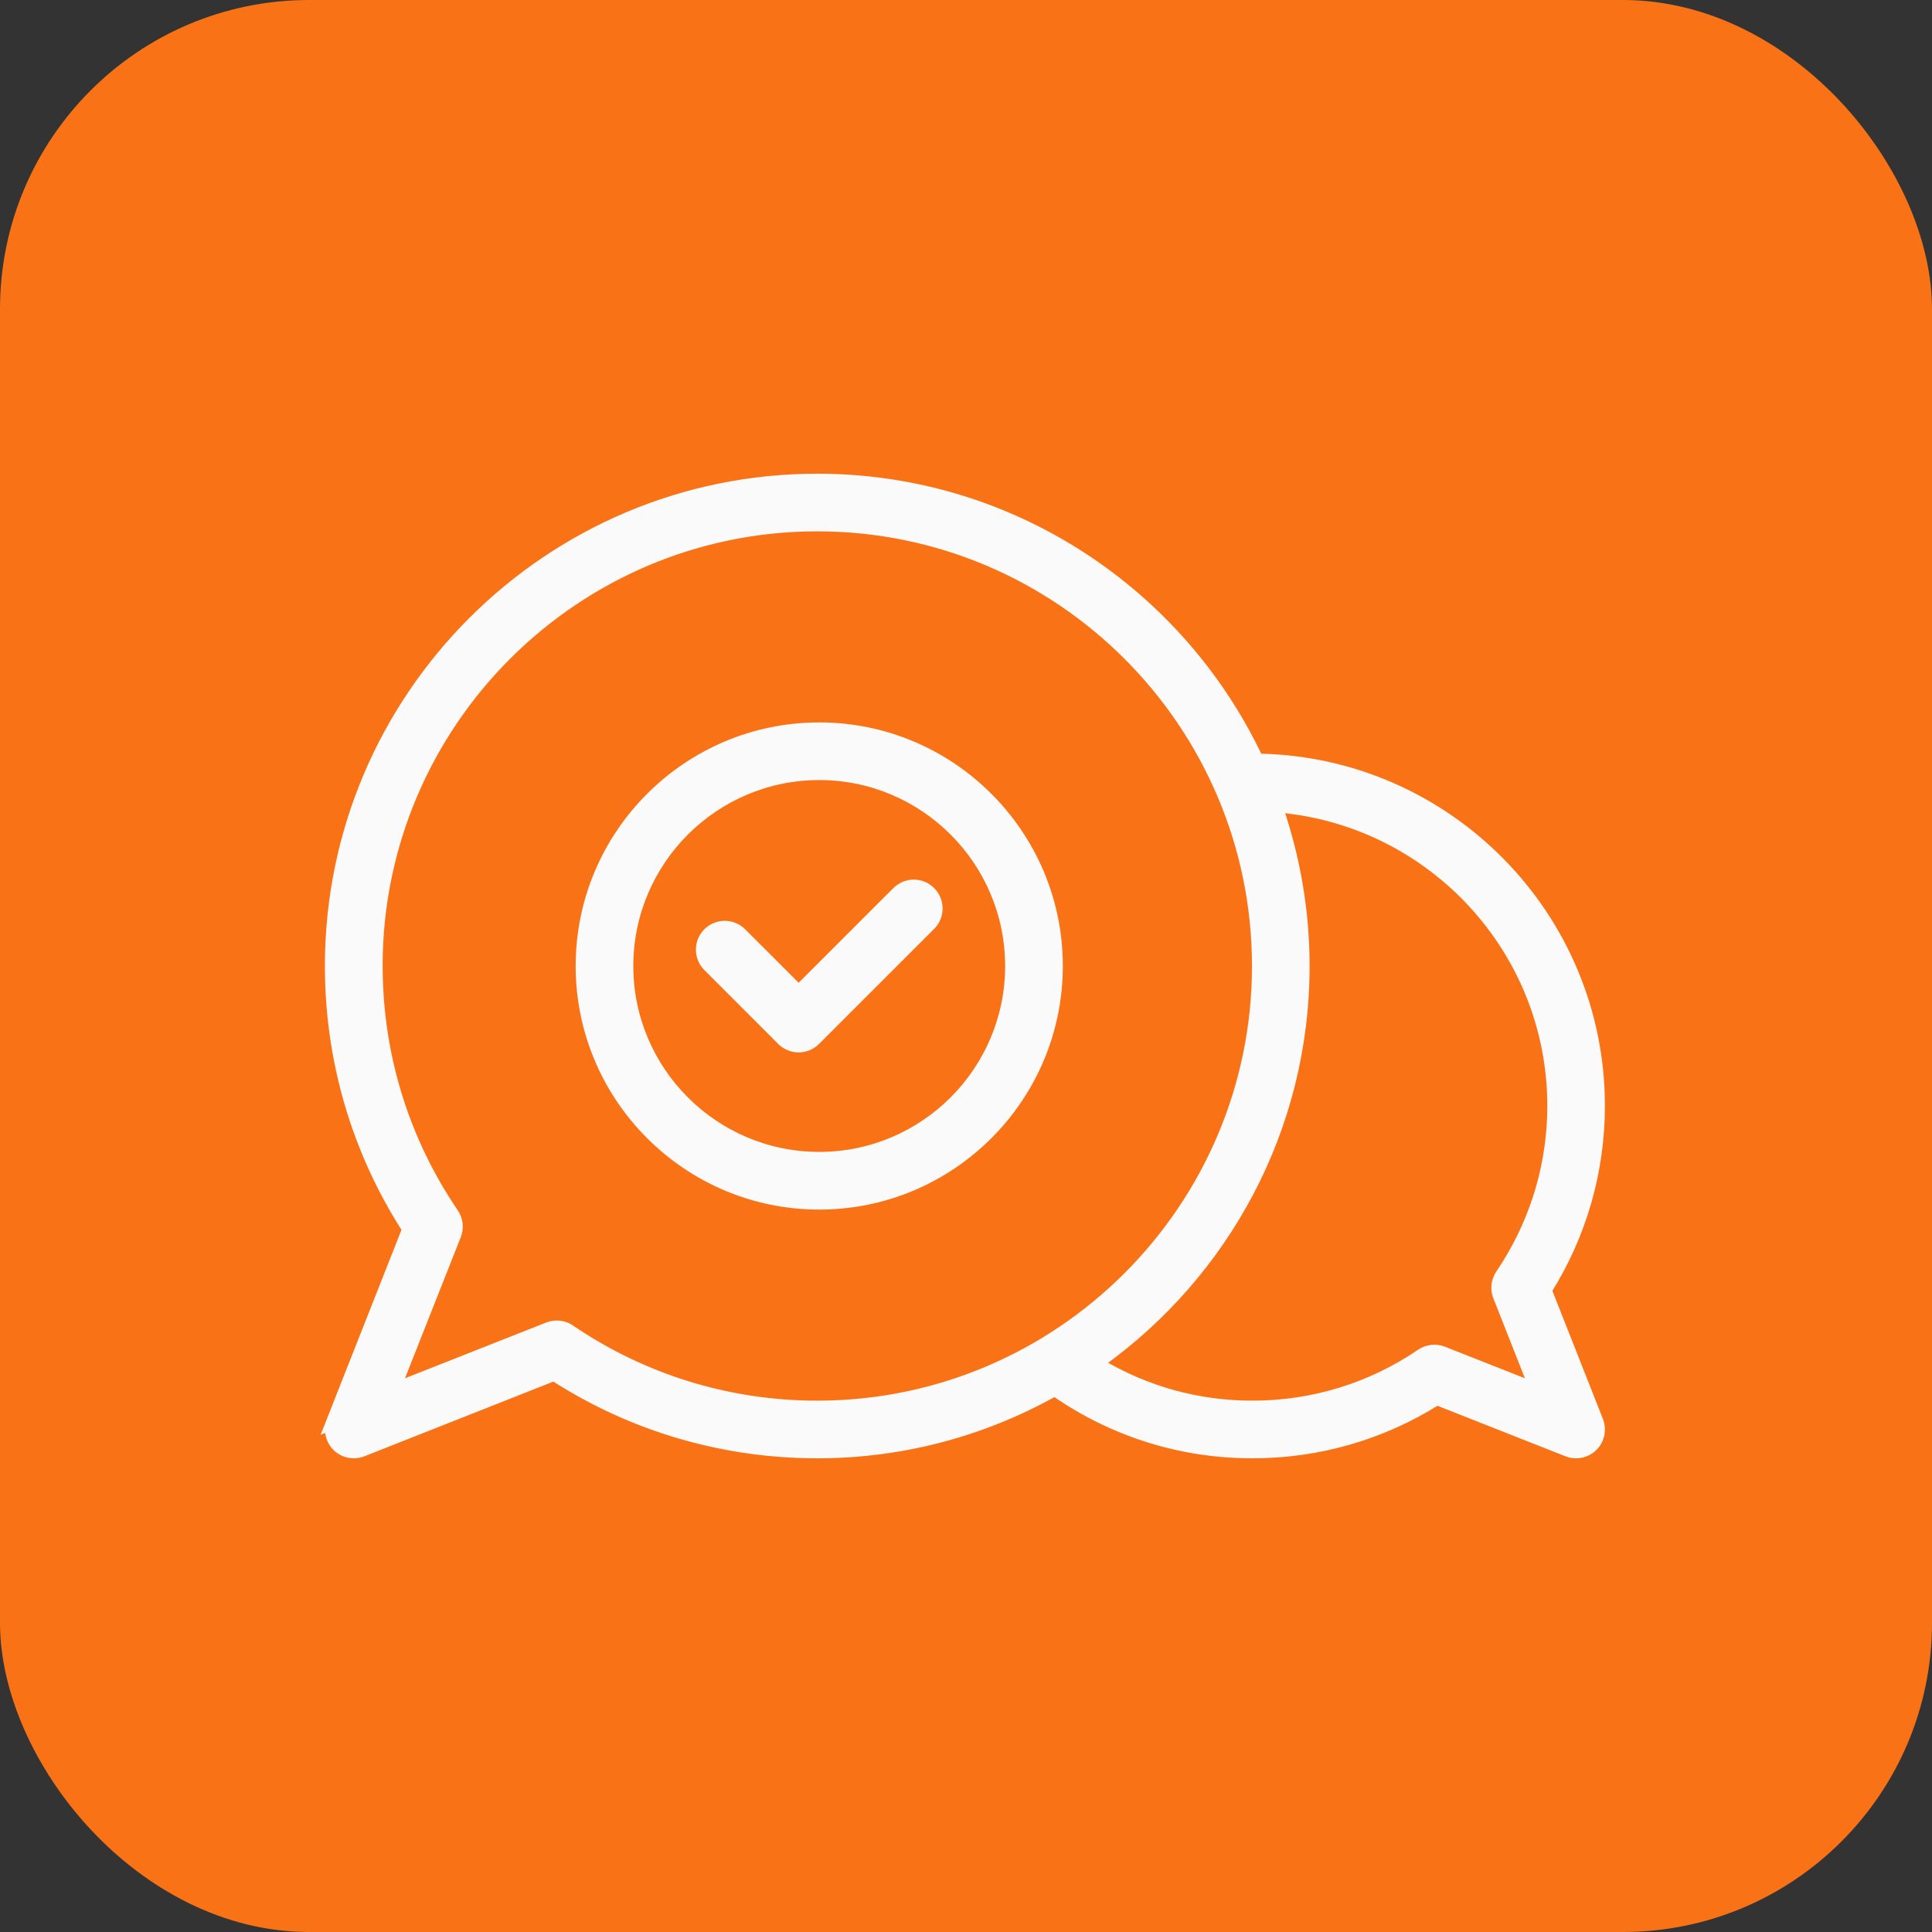
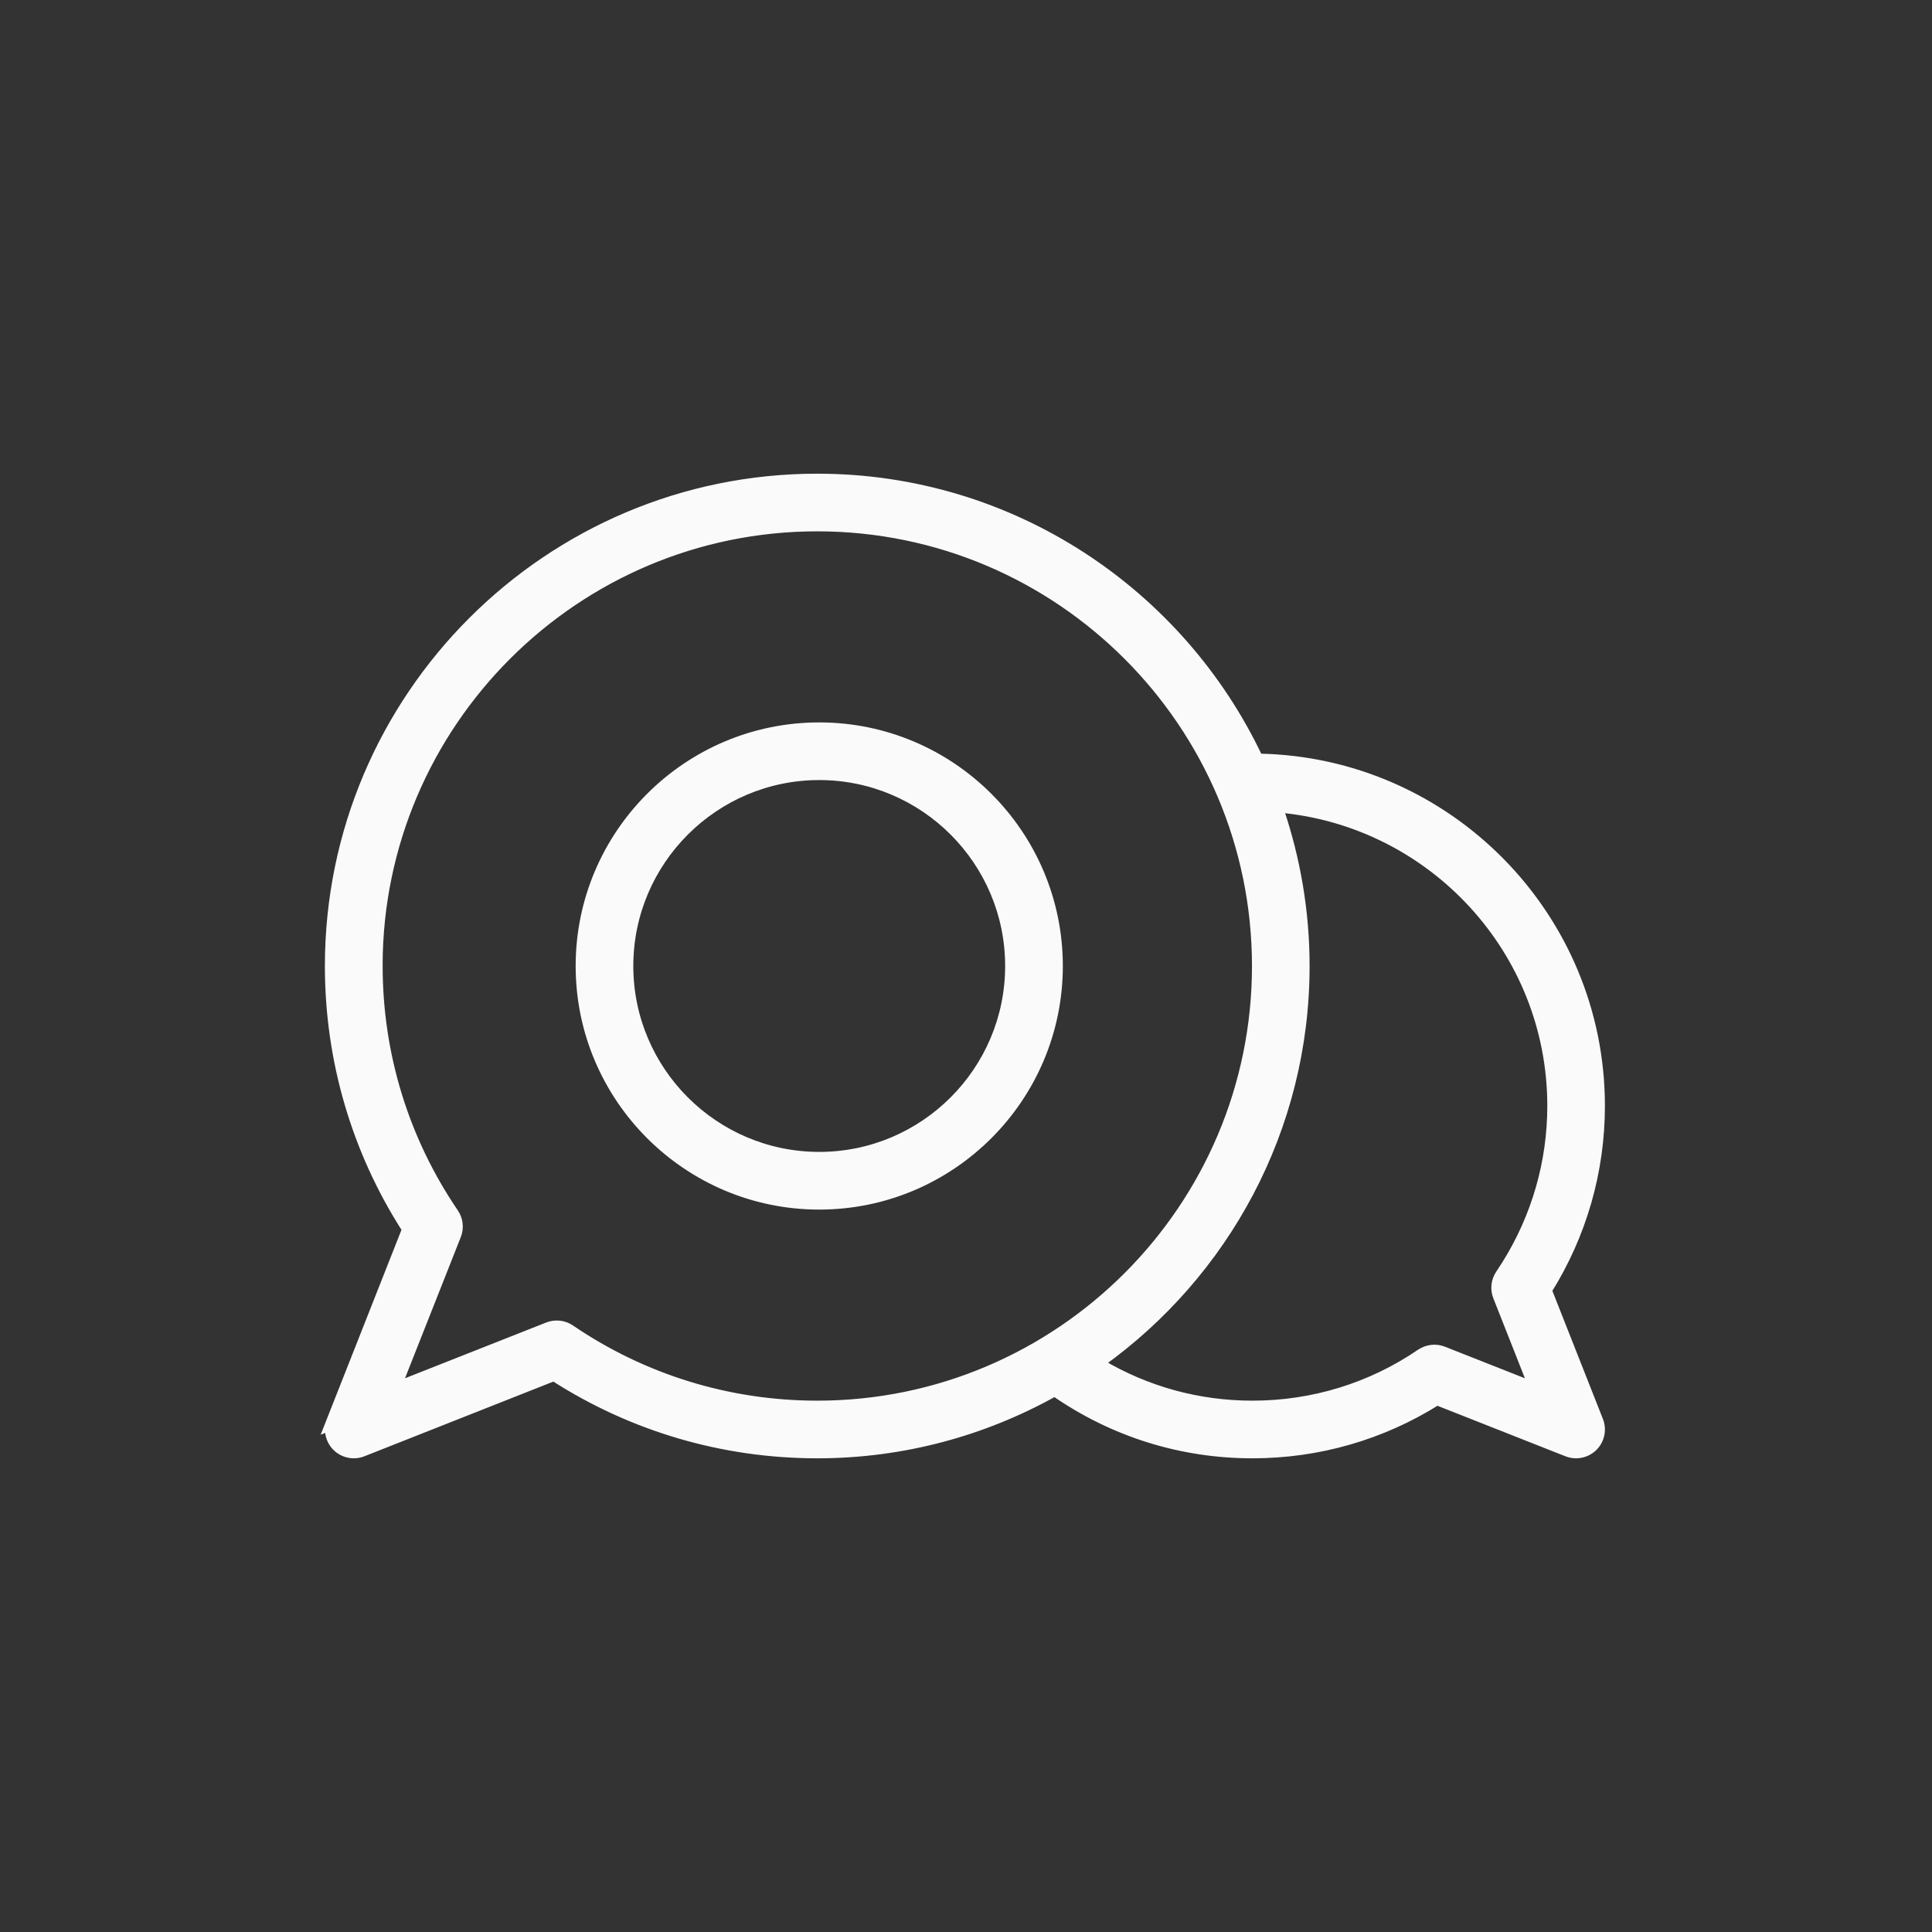
<svg xmlns="http://www.w3.org/2000/svg" width="50" height="50" viewBox="0 0 50 50" fill="none">
  <rect x="0" y="0" width="50" height="50" fill="#333333" stroke="none" />
-   <rect width="50" height="50" rx="8" fill="#F97316" />
  <path d="M21.15 12.359C26.191 12.359 30.549 15.327 32.577 19.604C37.476 19.693 41.435 23.7 41.435 28.62C41.435 30.317 40.961 31.962 40.064 33.397L41.39 36.758C41.484 36.997 41.428 37.27 41.246 37.452C41.122 37.575 40.957 37.641 40.789 37.641C40.709 37.641 40.628 37.626 40.551 37.596L37.192 36.27C35.762 37.167 34.118 37.641 32.414 37.641C30.559 37.641 28.8 37.084 27.294 36.04C25.474 37.057 23.38 37.641 21.151 37.641C18.718 37.641 16.368 36.952 14.332 35.644L9.393 37.596C9.316 37.626 9.236 37.641 9.156 37.641C8.988 37.641 8.822 37.575 8.699 37.452C8.563 37.316 8.498 37.129 8.512 36.944L8.474 36.958L8.553 36.758L10.502 31.817C9.197 29.783 8.508 27.433 8.508 25.001C8.508 18.03 14.179 12.359 21.15 12.359ZM33.116 20.931C33.551 22.209 33.792 23.576 33.792 25C33.792 29.233 31.698 32.983 28.495 35.278C29.675 35.978 31.012 36.349 32.414 36.349C33.974 36.349 35.476 35.887 36.756 35.013H36.757C36.934 34.894 37.159 34.866 37.359 34.946L39.642 35.847L38.741 33.564C38.662 33.365 38.687 33.14 38.807 32.964L38.966 32.719C39.737 31.488 40.144 30.077 40.144 28.62C40.144 24.595 37.049 21.288 33.116 20.931ZM9.803 25.001C9.803 27.289 10.482 29.495 11.765 31.38C11.886 31.557 11.91 31.781 11.832 31.98L10.304 35.847L14.171 34.32C14.248 34.29 14.329 34.275 14.409 34.275C14.536 34.275 14.663 34.312 14.772 34.386C16.657 35.67 18.863 36.349 21.151 36.349C27.409 36.349 32.501 31.258 32.501 25C32.5 18.742 27.409 13.651 21.151 13.651C14.901 13.651 9.815 18.73 9.802 24.976L9.803 24.977V25.001Z" fill="#FAFAFA" stroke="#FAFAFA" stroke-width="0.2" />
  <path d="M21.202 18.796C24.623 18.796 27.406 21.579 27.406 25C27.406 28.421 24.623 31.204 21.202 31.204C17.781 31.204 14.998 28.421 14.998 25C14.998 21.579 17.781 18.796 21.202 18.796ZM21.202 20.088C18.494 20.088 16.29 22.292 16.29 25C16.29 27.708 18.494 29.911 21.202 29.911C23.91 29.911 26.113 27.708 26.113 25C26.113 22.292 23.91 20.088 21.202 20.088Z" fill="#FAFAFA" stroke="#FAFAFA" stroke-width="0.2" />
-   <path d="M23.191 23.054C23.444 22.801 23.852 22.801 24.105 23.054C24.357 23.307 24.358 23.715 24.105 23.968L21.125 26.947C21.004 27.068 20.84 27.136 20.669 27.136C20.497 27.136 20.333 27.068 20.211 26.947L18.299 25.034C18.047 24.782 18.047 24.373 18.299 24.12C18.552 23.868 18.961 23.868 19.213 24.12L20.669 25.575L23.191 23.054Z" fill="#FAFAFA" stroke="#FAFAFA" stroke-width="0.2" />
</svg>